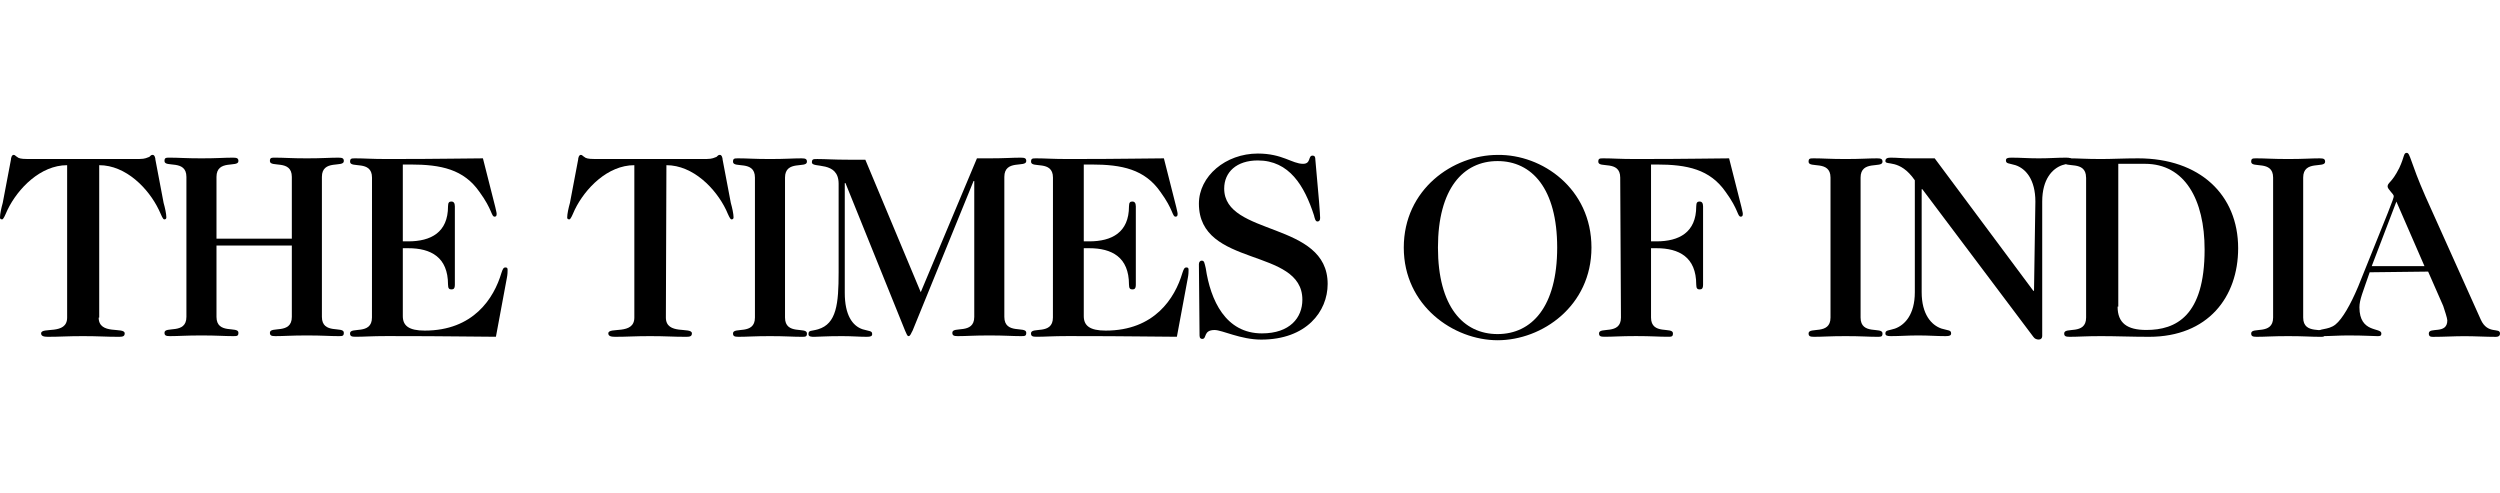
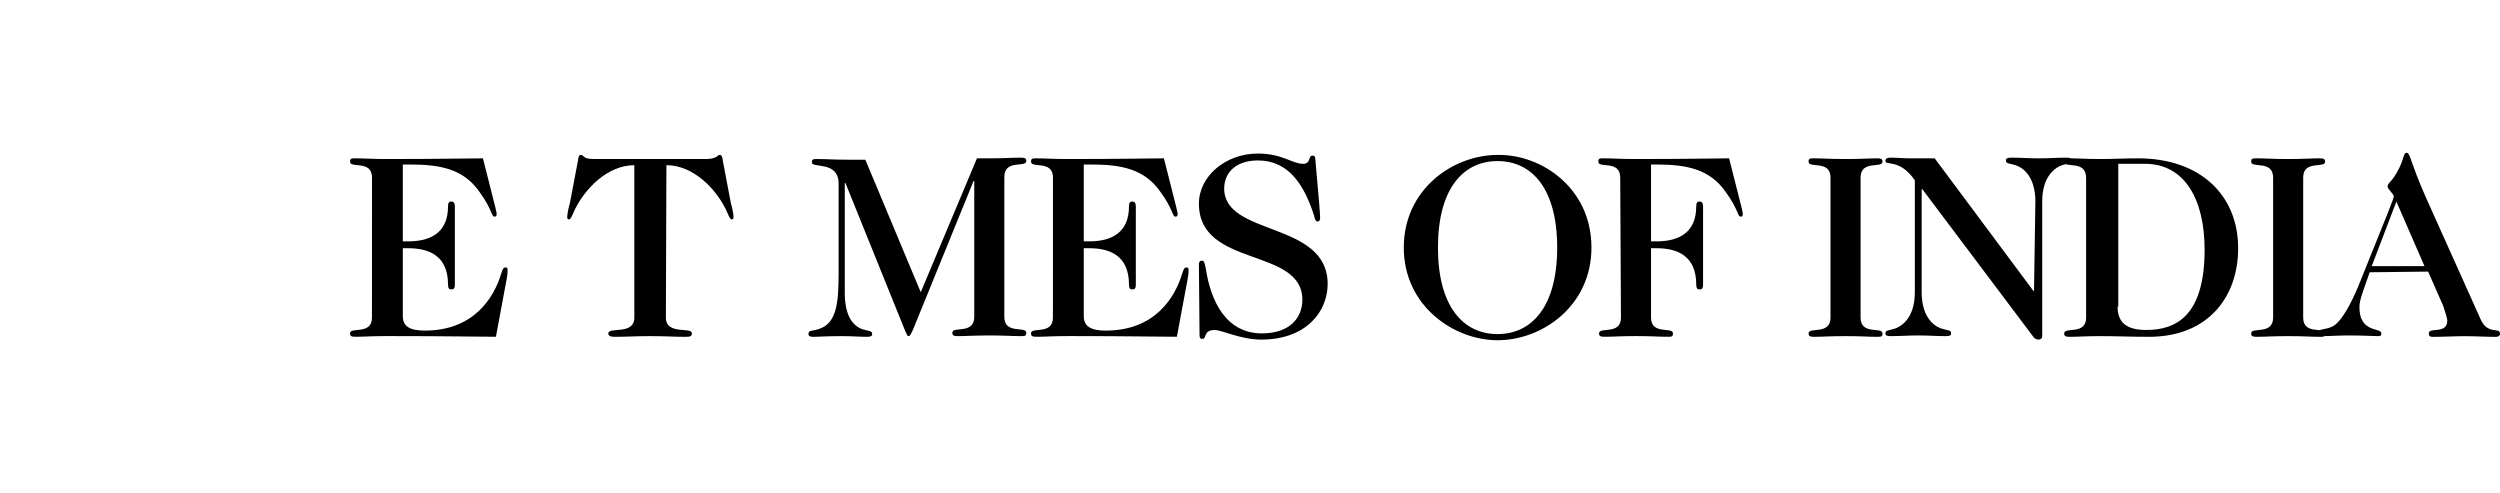
<svg xmlns="http://www.w3.org/2000/svg" width="507px" height="100px" viewBox="0 0 507 100" version="1.1">
  <title>times-of-india-logo</title>
  <g id="times-of-india-logo" stroke="none" stroke-width="1" fill="none" fill-rule="evenodd">
    <g id="Group-31" transform="translate(0, 31)" fill="#000000">
-       <path d="M20.011,33.406 C20.011,37.028 25.289,35.212 25.289,36.611 C25.289,37.305 24.735,37.305 23.903,37.305 C21.398,37.305 20.011,37.167 16.813,37.167 C13.615,37.167 12.229,37.305 9.724,37.305 C8.892,37.305 8.337,37.167 8.337,36.611 C8.337,35.222 13.615,37.028 13.615,33.406 L13.615,2.5 C8.199,2.5 3.614,7.233 1.525,11.549 C0.97,12.799 0.693,13.493 0.416,13.493 C0,13.493 0,13.216 0,13.077 C0,12.382 0.277,11.132 0.554,10.15 L2.218,1.379 C2.218,1.101 2.357,0.407 2.772,0.407 C3.05,0.407 3.188,0.685 3.466,0.823 C3.743,1.101 4.297,1.24 5.406,1.24 L28.329,1.24 C29.438,1.24 29.854,0.962 30.27,0.823 C30.547,0.546 30.686,0.407 30.963,0.407 C31.379,0.407 31.517,1.101 31.517,1.379 L33.181,10.15 C33.458,11.122 33.735,12.382 33.735,13.077 C33.735,13.355 33.597,13.493 33.319,13.493 C33.042,13.493 32.765,12.799 32.21,11.549 C30.131,7.233 25.547,2.5 20.12,2.5 L20.12,33.406 L20.011,33.406 Z" id="Fill-1" />
-       <path d="M43.904,18.792 L43.904,33.267 C43.904,36.889 48.35,35.073 48.35,36.472 C48.35,37.167 48.073,37.167 47.241,37.167 C45.439,37.167 44.043,37.028 40.855,37.028 C37.656,37.028 36.27,37.167 34.468,37.167 C33.636,37.167 33.359,37.028 33.359,36.472 C33.359,35.083 37.805,36.889 37.805,33.267 L37.805,4.872 C37.805,1.25 33.359,3.066 33.359,1.667 C33.359,0.972 33.636,0.972 34.468,0.972 C36.27,0.972 37.666,1.111 40.855,1.111 C44.053,1.111 45.439,0.972 47.241,0.972 C48.073,0.972 48.35,1.111 48.35,1.667 C48.35,3.056 43.904,1.25 43.904,4.872 L43.904,17.403 L59.183,17.403 L59.183,4.872 C59.183,1.25 54.737,3.066 54.737,1.667 C54.737,0.972 55.014,0.972 55.846,0.972 C57.648,0.972 59.044,1.111 62.233,1.111 C65.431,1.111 66.817,0.972 68.619,0.972 C69.451,0.972 69.728,1.111 69.728,1.667 C69.728,3.056 65.282,1.25 65.282,4.872 L65.282,33.267 C65.282,36.889 69.728,35.073 69.728,36.472 C69.728,37.167 69.451,37.167 68.619,37.167 C66.817,37.167 65.421,37.028 62.233,37.028 C59.034,37.028 57.648,37.167 55.846,37.167 C55.014,37.167 54.737,37.028 54.737,36.472 C54.737,35.083 59.183,36.889 59.183,33.267 L59.183,18.792 L43.904,18.792 Z" id="Fill-3" />
      <path d="M75.442,5.01 C75.442,1.389 70.996,3.205 70.996,1.806 C70.996,1.111 71.273,1.111 72.105,1.111 C73.907,1.111 75.303,1.25 78.491,1.25 C90.165,1.25 94.047,1.111 97.938,1.111 L100.443,10.993 C100.582,11.688 100.721,12.104 100.721,12.382 C100.721,12.799 100.582,12.938 100.305,12.938 C99.612,12.938 99.889,11.549 97.245,7.927 C94.047,3.334 89.462,2.361 83.214,2.361 L81.69,2.361 L81.69,17.948 L82.799,17.948 C87.383,17.948 90.859,16.143 90.859,10.844 C90.859,10.011 91.136,9.872 91.552,9.872 C91.968,9.872 92.245,10.15 92.245,10.844 L92.245,26.719 C92.245,27.552 91.968,27.691 91.552,27.691 C91.136,27.691 90.859,27.552 90.859,26.719 C90.859,21.153 87.383,19.337 82.799,19.337 L81.69,19.337 L81.69,33.119 C81.69,35.063 82.937,36.045 86.135,36.045 C95.998,36.045 100.166,29.507 101.691,24.348 C101.968,23.514 102.107,23.237 102.523,23.237 C102.939,23.237 102.939,23.514 102.939,23.792 C102.939,24.07 102.939,24.626 102.8,25.32 L100.572,37.296 C96.126,37.296 91.68,37.157 78.481,37.157 C75.283,37.157 73.897,37.296 72.095,37.296 C71.263,37.296 70.986,37.157 70.986,36.601 C70.986,35.212 75.432,37.018 75.432,33.396 L75.442,5.01 Z" id="Fill-5" />
      <path d="M135.04,33.406 C135.04,37.028 140.318,35.212 140.318,36.611 C140.318,37.305 139.763,37.305 138.932,37.305 C136.426,37.305 135.04,37.167 131.842,37.167 C128.644,37.167 127.257,37.305 124.752,37.305 C123.921,37.305 123.366,37.167 123.366,36.611 C123.366,35.222 128.644,37.028 128.644,33.406 L128.644,2.5 C123.227,2.5 118.643,7.233 116.554,11.549 C115.999,12.799 115.722,13.493 115.445,13.493 C115.029,13.493 115.029,13.216 115.029,13.077 C115.029,12.382 115.306,11.132 115.583,10.15 L117.247,1.379 C117.247,1.101 117.385,0.407 117.801,0.407 C118.079,0.407 118.217,0.685 118.494,0.823 C118.772,1.101 119.326,1.24 120.435,1.24 L143.358,1.24 C144.467,1.24 144.883,0.962 145.298,0.823 C145.576,0.546 145.714,0.407 145.992,0.407 C146.407,0.407 146.546,1.101 146.546,1.379 L148.21,10.15 C148.487,11.122 148.764,12.382 148.764,13.077 C148.764,13.355 148.625,13.493 148.348,13.493 C148.071,13.493 147.794,12.799 147.239,11.549 C145.16,7.233 140.565,2.5 135.149,2.5 L135.04,33.406 Z" id="Fill-7" />
-       <path d="M153.101,5.01 C153.101,1.389 148.655,3.205 148.655,1.806 C148.655,1.111 148.932,1.111 149.764,1.111 C151.566,1.111 152.962,1.25 156.151,1.25 C159.349,1.25 160.735,1.111 162.537,1.111 C163.369,1.111 163.646,1.25 163.646,1.806 C163.646,3.195 159.201,1.389 159.201,5.01 L159.201,33.406 C159.201,37.028 163.646,35.212 163.646,36.611 C163.646,37.305 163.369,37.305 162.537,37.305 C160.735,37.305 159.339,37.167 156.151,37.167 C152.953,37.167 151.566,37.305 149.764,37.305 C148.932,37.305 148.655,37.167 148.655,36.611 C148.655,35.222 153.101,37.028 153.101,33.406 L153.101,5.01 Z" id="Fill-9" />
      <path d="M186.727,28.257 L198.124,1.111 L200.63,1.111 C203.828,1.111 205.214,0.972 207.016,0.972 C207.848,0.972 208.125,1.111 208.125,1.667 C208.125,3.056 203.679,1.25 203.679,4.872 L203.679,33.267 C203.679,36.889 208.125,35.073 208.125,36.472 C208.125,37.167 207.848,37.167 207.016,37.167 C205.214,37.167 203.818,37.028 200.63,37.028 C197.441,37.028 196.045,37.167 194.243,37.167 C193.411,37.167 193.134,37.028 193.134,36.472 C193.134,35.083 197.58,36.889 197.58,33.267 L197.58,5.705 L197.441,5.705 L185.074,36.055 C184.797,36.472 184.658,37.167 184.242,37.167 C183.965,37.167 183.826,36.611 183.549,36.055 L171.459,6.122 L171.32,6.122 L171.32,28.396 C171.32,32.851 172.845,35.073 174.934,35.778 C176.321,36.194 176.875,36.055 176.875,36.75 C176.875,37.167 176.598,37.305 175.766,37.305 C174.241,37.305 172.845,37.167 170.766,37.167 C167.429,37.167 166.043,37.305 165.211,37.305 C164.518,37.305 163.963,37.305 163.963,36.75 C163.963,35.916 164.518,36.194 165.904,35.778 C169.657,34.666 170.073,30.628 170.073,24.219 L170.073,6.261 C170.073,1.528 164.656,3.195 164.656,1.945 C164.656,1.25 164.934,1.25 165.765,1.25 C167.568,1.25 168.964,1.389 172.152,1.389 L175.489,1.389 L186.727,28.257 Z" id="Fill-11" />
      <path d="M213.541,5.01 C213.541,1.389 209.096,3.205 209.096,1.806 C209.096,1.111 209.373,1.111 210.205,1.111 C212.007,1.111 213.403,1.25 216.591,1.25 C228.265,1.25 232.147,1.111 236.038,1.111 L238.543,10.993 C238.682,11.688 238.821,12.104 238.821,12.382 C238.821,12.799 238.682,12.938 238.405,12.938 C237.712,12.938 237.989,11.549 235.345,7.927 C232.147,3.334 227.562,2.361 221.314,2.361 L219.789,2.361 L219.789,17.948 L220.898,17.948 C225.483,17.948 228.958,16.143 228.958,10.844 C228.958,10.011 229.236,9.872 229.652,9.872 C230.067,9.872 230.345,10.15 230.345,10.844 L230.345,26.719 C230.345,27.552 230.067,27.691 229.652,27.691 C229.236,27.691 228.958,27.552 228.958,26.719 C228.958,21.153 225.483,19.337 220.898,19.337 L219.789,19.337 L219.789,33.119 C219.789,35.063 221.037,36.045 224.235,36.045 C234.097,36.045 238.266,29.507 239.791,24.348 C240.068,23.514 240.207,23.237 240.623,23.237 C241.039,23.237 241.039,23.514 241.039,23.792 C241.039,24.07 241.039,24.626 240.9,25.32 L238.672,37.296 C234.226,37.296 229.78,37.157 216.581,37.157 C213.383,37.157 211.997,37.296 210.195,37.296 C209.363,37.296 209.086,37.157 209.086,36.601 C209.086,35.212 213.532,37.018 213.532,33.396 L213.541,5.01 Z" id="Fill-13" />
      <path d="M243.138,22.552 C243.138,22.135 243.415,21.857 243.692,21.857 C244.247,21.857 244.247,22.274 244.524,23.385 C245.494,29.924 248.554,36.611 255.921,36.611 C261.614,36.611 264.12,33.406 264.12,29.785 C264.12,19.069 243.138,23.385 243.138,10.299 C243.138,4.733 248.554,0.139 255.089,0.139 C260.09,0.139 262.04,2.222 264.258,2.222 C265.922,2.222 265.229,0.556 266.199,0.556 C266.615,0.556 266.754,0.833 266.754,1.389 C267.447,8.771 267.724,12.521 267.724,13.226 C267.724,13.781 267.447,13.92 267.169,13.92 C266.754,13.92 266.615,13.226 266.476,12.67 C264.536,6.687 261.476,1.538 255.079,1.538 C250.772,1.538 248.267,3.909 248.267,7.243 C248.267,16.986 269.249,13.781 269.249,26.59 C269.249,32.156 264.941,37.871 255.772,37.871 C251.604,37.871 247.851,35.926 246.326,35.926 C243.96,35.926 244.801,37.732 243.821,37.732 C243.544,37.732 243.267,37.593 243.267,37.038 L243.138,22.552 Z" id="Fill-15" />
      <path d="M303.707,1.667 C296.756,1.667 291.617,7.233 291.617,19.208 C291.617,31.184 296.756,36.75 303.707,36.75 C310.658,36.75 315.797,31.184 315.797,19.208 C315.797,7.233 310.658,1.667 303.707,1.667 M322.748,19.208 C322.748,31.045 312.747,38 303.717,38 C294.825,38 284.686,31.035 284.686,19.208 C284.686,7.372 294.686,0.417 303.717,0.417 C312.737,0.278 322.748,7.233 322.748,19.208" id="Fill-17" />
      <path d="M328.58,5.01 C328.58,1.389 324.134,3.205 324.134,1.806 C324.134,1.111 324.411,1.111 325.243,1.111 C327.045,1.111 328.441,1.25 331.63,1.25 C343.304,1.25 347.195,1.111 350.661,1.111 L353.166,10.993 C353.305,11.688 353.443,12.104 353.443,12.382 C353.443,12.799 353.305,12.938 353.028,12.938 C352.334,12.938 352.612,11.549 349.968,7.927 C346.77,3.334 342.185,2.361 335.937,2.361 L334.828,2.361 L334.828,17.948 L335.937,17.948 C340.522,17.948 343.997,16.143 343.997,10.844 C343.997,10.011 344.274,9.872 344.69,9.872 C345.106,9.872 345.383,10.15 345.383,10.844 L345.383,26.719 C345.383,27.552 345.106,27.691 344.69,27.691 C344.274,27.691 343.997,27.552 343.997,26.719 C343.997,21.153 340.522,19.337 335.937,19.337 L334.828,19.337 L334.828,33.396 C334.828,37.018 339.274,35.202 339.274,36.601 C339.274,37.296 338.997,37.296 338.165,37.296 C336.363,37.296 334.967,37.157 331.778,37.157 C328.58,37.157 327.194,37.296 325.392,37.296 C324.56,37.296 324.283,37.157 324.283,36.601 C324.283,35.212 328.729,37.018 328.729,33.396 L328.58,5.01 Z" id="Fill-19" />
      <path d="M371.227,5.01 C371.227,1.389 366.781,3.205 366.781,1.806 C366.781,1.111 367.058,1.111 367.89,1.111 C369.692,1.111 371.088,1.25 374.277,1.25 C377.475,1.25 378.861,1.111 380.663,1.111 C381.495,1.111 381.772,1.25 381.772,1.806 C381.772,3.195 377.327,1.389 377.327,5.01 L377.327,33.406 C377.327,37.028 381.772,35.212 381.772,36.611 C381.772,37.305 381.495,37.305 380.663,37.305 C378.861,37.305 377.465,37.167 374.277,37.167 C371.078,37.167 369.692,37.305 367.89,37.305 C367.058,37.305 366.781,37.167 366.781,36.611 C366.781,35.222 371.227,37.028 371.227,33.406 L371.227,5.01 Z" id="Fill-21" />
      <path d="M412.775,9.882 C412.775,5.427 410.834,3.195 408.745,2.5 C407.359,2.084 406.804,2.222 406.804,1.528 C406.804,1.111 407.081,0.972 407.913,0.972 C409.854,0.972 411.25,1.111 413.468,1.111 C415.696,1.111 417.082,0.972 419.023,0.972 C419.855,0.972 420.132,1.111 420.132,1.528 C420.132,2.222 419.439,2.084 418.191,2.5 C416.25,3.195 414.161,5.288 414.161,9.882 L414.161,37.167 C414.161,37.583 413.884,37.861 413.468,37.861 C413.052,37.861 412.636,37.722 412.359,37.305 L389.852,7.372 L389.714,7.372 L389.714,28.257 C389.714,32.712 391.654,34.934 393.744,35.639 C395.13,36.055 395.684,35.916 395.684,36.611 C395.684,37.028 395.407,37.167 394.575,37.167 C392.635,37.167 391.238,37.028 389.02,37.028 C386.793,37.028 385.406,37.167 383.466,37.167 C382.634,37.167 382.357,37.028 382.357,36.611 C382.357,35.916 383.05,36.055 384.297,35.639 C386.238,34.944 388.327,32.851 388.327,28.257 L388.327,5.566 C385.268,1.111 382.357,2.639 382.357,1.667 C382.357,1.111 382.772,0.972 383.466,0.972 C384.713,0.972 385.832,1.111 387.496,1.111 L392.357,1.111 L412.359,27.979 L412.498,27.979 L412.775,9.882 Z" id="Fill-23" />
      <path d="M429.449,31.184 C429.449,34.527 431.39,35.916 435.282,35.916 C441.252,35.916 447.094,33.128 447.094,19.625 C447.094,9.465 443.064,2.222 435.004,2.222 L429.588,2.222 L429.588,31.174 L429.449,31.174 L429.449,31.184 Z M423.053,5.01 C423.053,1.389 418.607,3.205 418.607,1.806 C418.607,1.111 418.884,1.111 419.716,1.111 C421.518,1.111 422.914,1.25 426.103,1.25 C428.321,1.25 430.687,1.111 433.608,1.111 C446.114,1.111 453.897,8.493 453.897,19.347 C453.897,29.229 447.787,37.305 435.836,37.305 C432.222,37.305 429.172,37.167 426.112,37.167 C422.914,37.167 421.528,37.305 419.726,37.305 C418.894,37.305 418.617,37.167 418.617,36.611 C418.617,35.222 423.063,37.028 423.063,33.406 L423.063,5.01 L423.053,5.01 Z" id="Fill-25" />
      <path d="M460.987,5.01 C460.987,1.389 456.541,3.205 456.541,1.806 C456.541,1.111 456.818,1.111 457.65,1.111 C459.452,1.111 460.848,1.25 464.036,1.25 C467.225,1.25 468.621,1.111 470.423,1.111 C471.255,1.111 471.532,1.25 471.532,1.806 C471.532,3.195 467.086,1.389 467.086,5.01 L467.086,33.406 C467.086,37.028 471.532,35.212 471.532,36.611 C471.532,37.305 471.255,37.305 470.423,37.305 C468.621,37.305 467.225,37.167 464.036,37.167 C460.848,37.167 459.452,37.305 457.65,37.305 C456.818,37.305 456.541,37.167 456.541,36.611 C456.541,35.222 460.987,37.028 460.987,33.406 L460.987,5.01 Z" id="Fill-27" />
      <path d="M485.988,9.882 L480.988,22.969 L491.682,22.969 L485.988,9.882 Z M480.572,24.219 C479.186,28.257 478.493,29.785 478.493,31.323 C478.493,36.611 482.939,35.361 482.939,36.611 C482.939,37.167 482.661,37.167 482.107,37.167 C480.998,37.167 479.74,37.028 476.136,37.028 C474.334,37.028 472.661,37.167 470.72,37.167 C470.165,37.167 470.027,36.889 470.027,36.472 C470.027,35.5 472.106,36.055 473.641,34.805 C475.027,33.694 476.701,30.767 478.225,27.146 C484.612,11.271 485.454,9.326 485.454,8.771 C485.454,8.354 484.206,7.382 484.206,6.826 C484.206,5.993 485.038,6.132 486.573,3.066 C487.682,0.695 487.404,0 488.098,0 C488.791,0 488.791,1.806 491.85,8.771 L503.109,33.833 C504.495,36.899 507,35.361 507,36.621 C507,37.177 506.584,37.315 506.168,37.315 C504.089,37.315 502,37.177 499.782,37.177 C497.702,37.177 495.613,37.315 493.395,37.315 C492.84,37.315 492.563,37.177 492.563,36.621 C492.563,35.232 496.316,36.899 496.316,33.972 C496.316,33.555 495.761,31.888 495.484,31.045 L492.425,24.08 L480.572,24.219 Z" id="Fill-29" />
    </g>
  </g>
</svg>